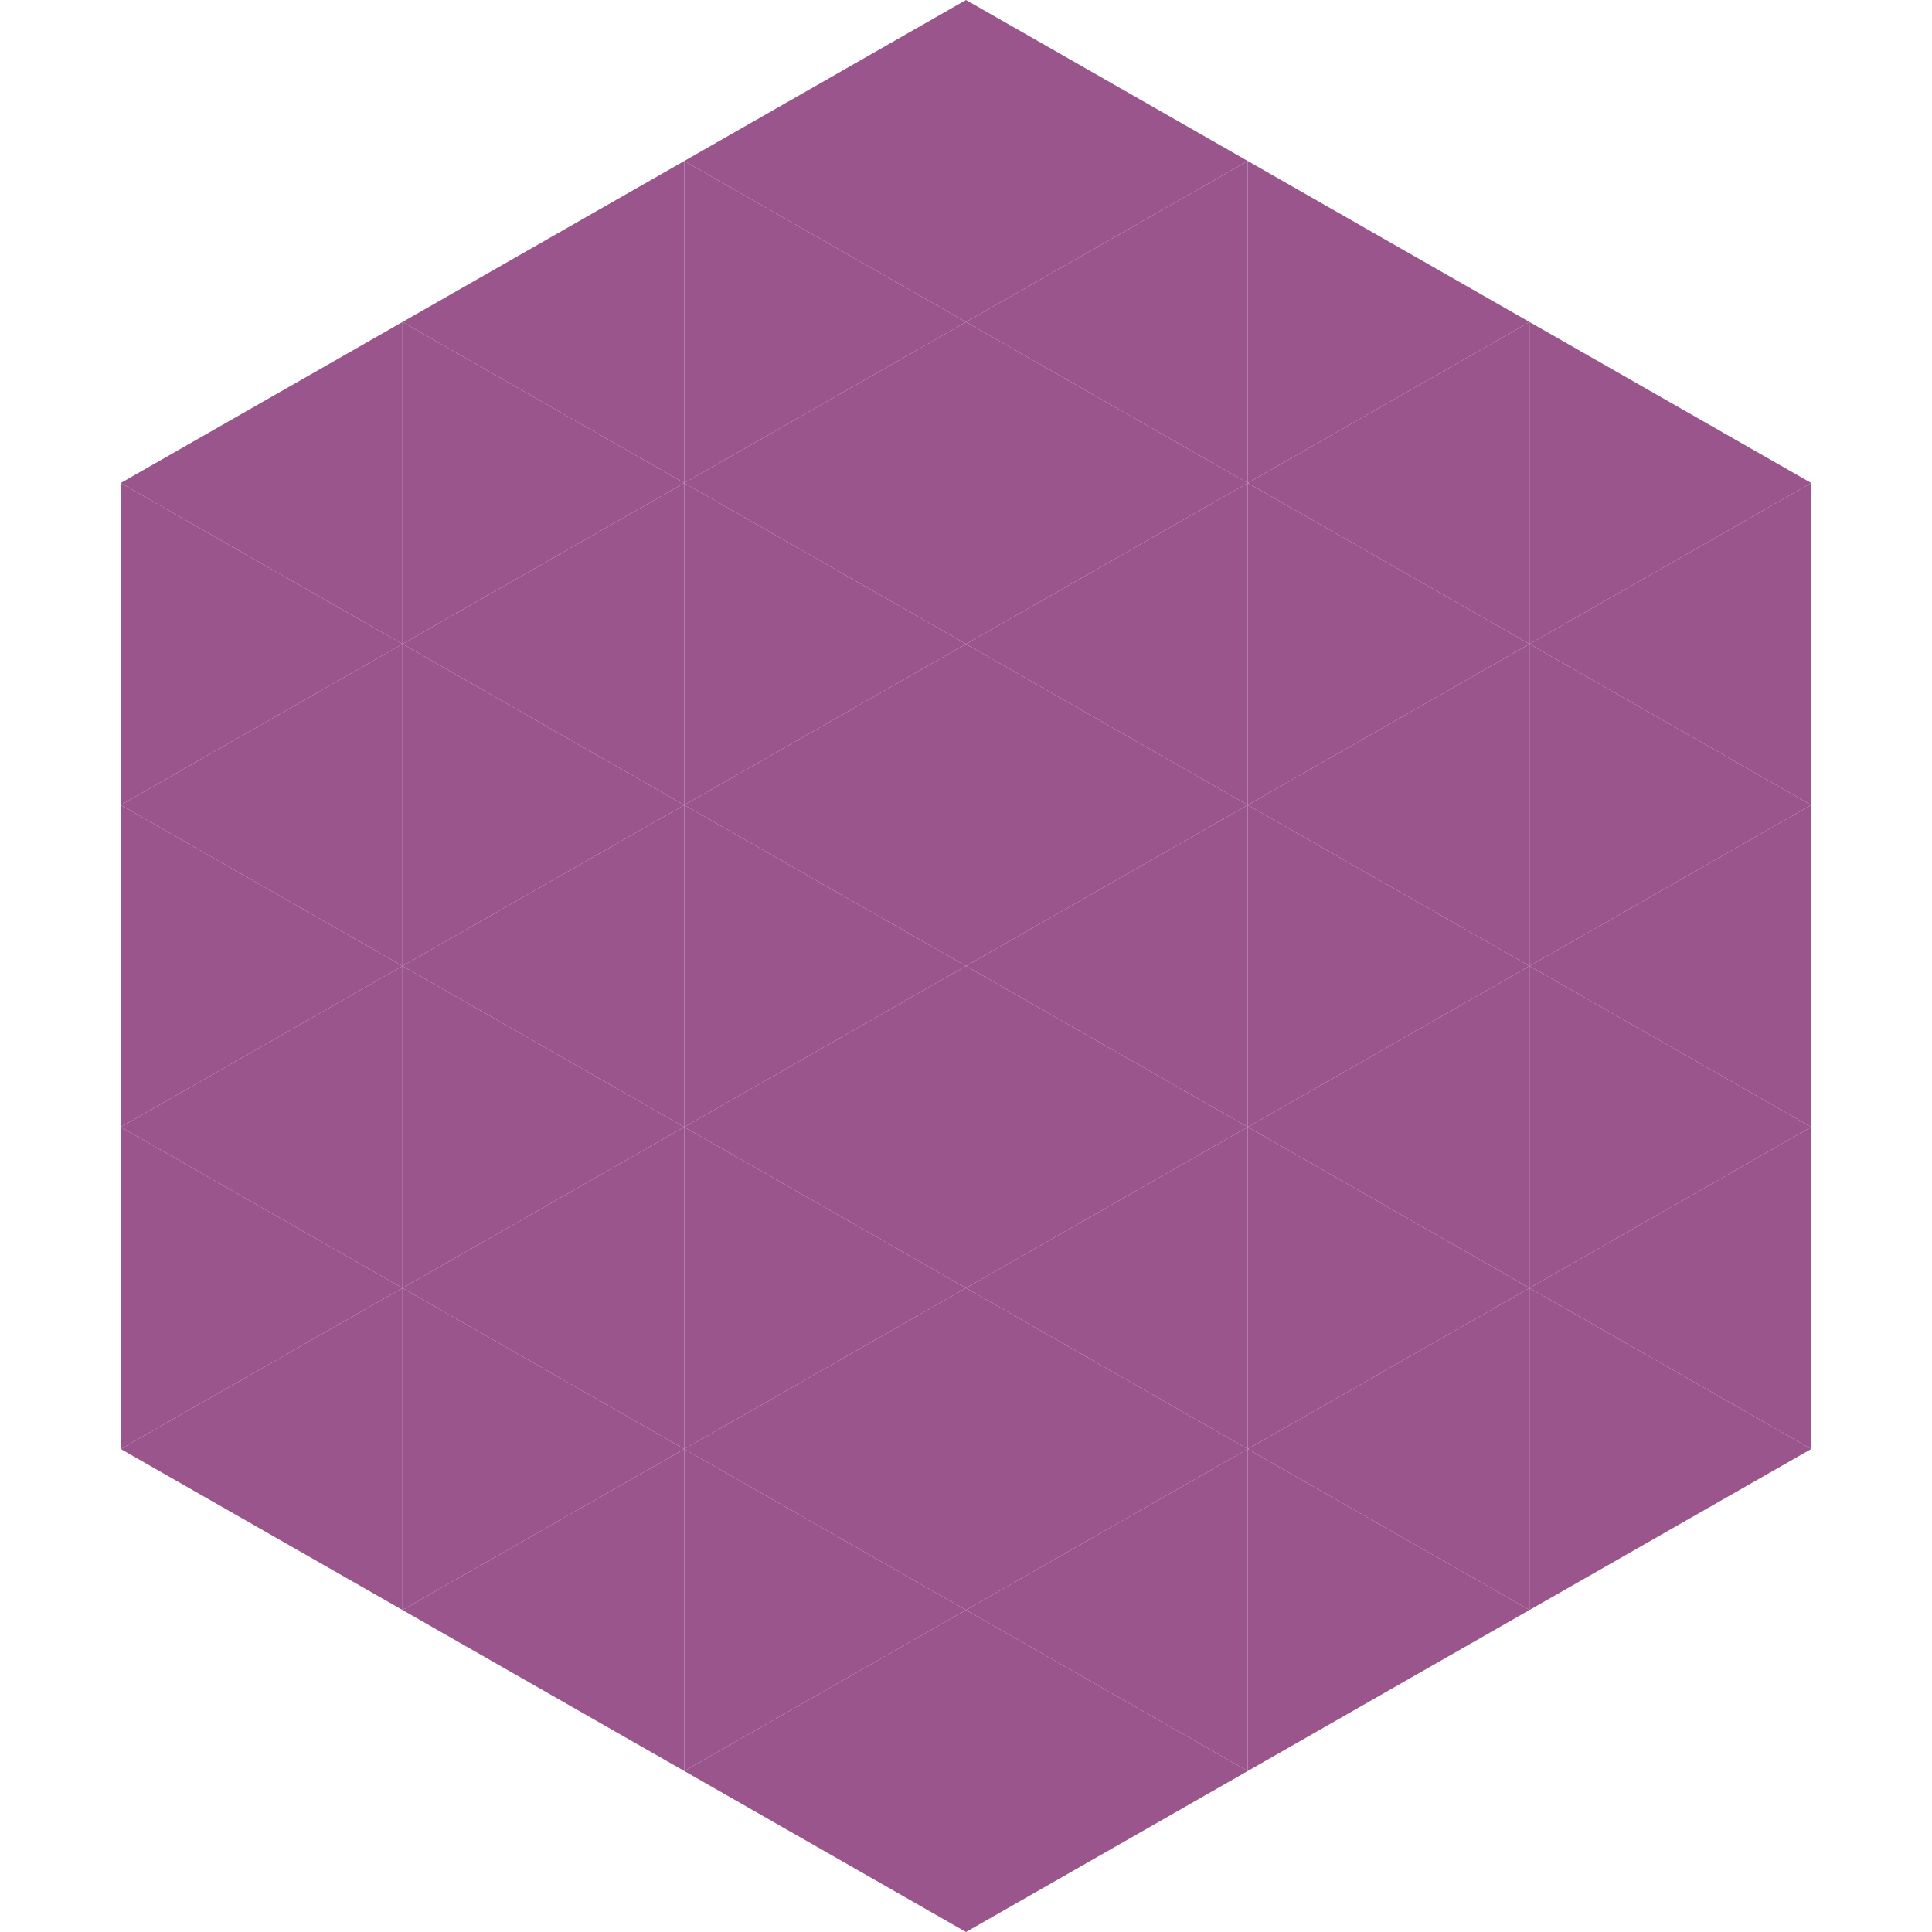
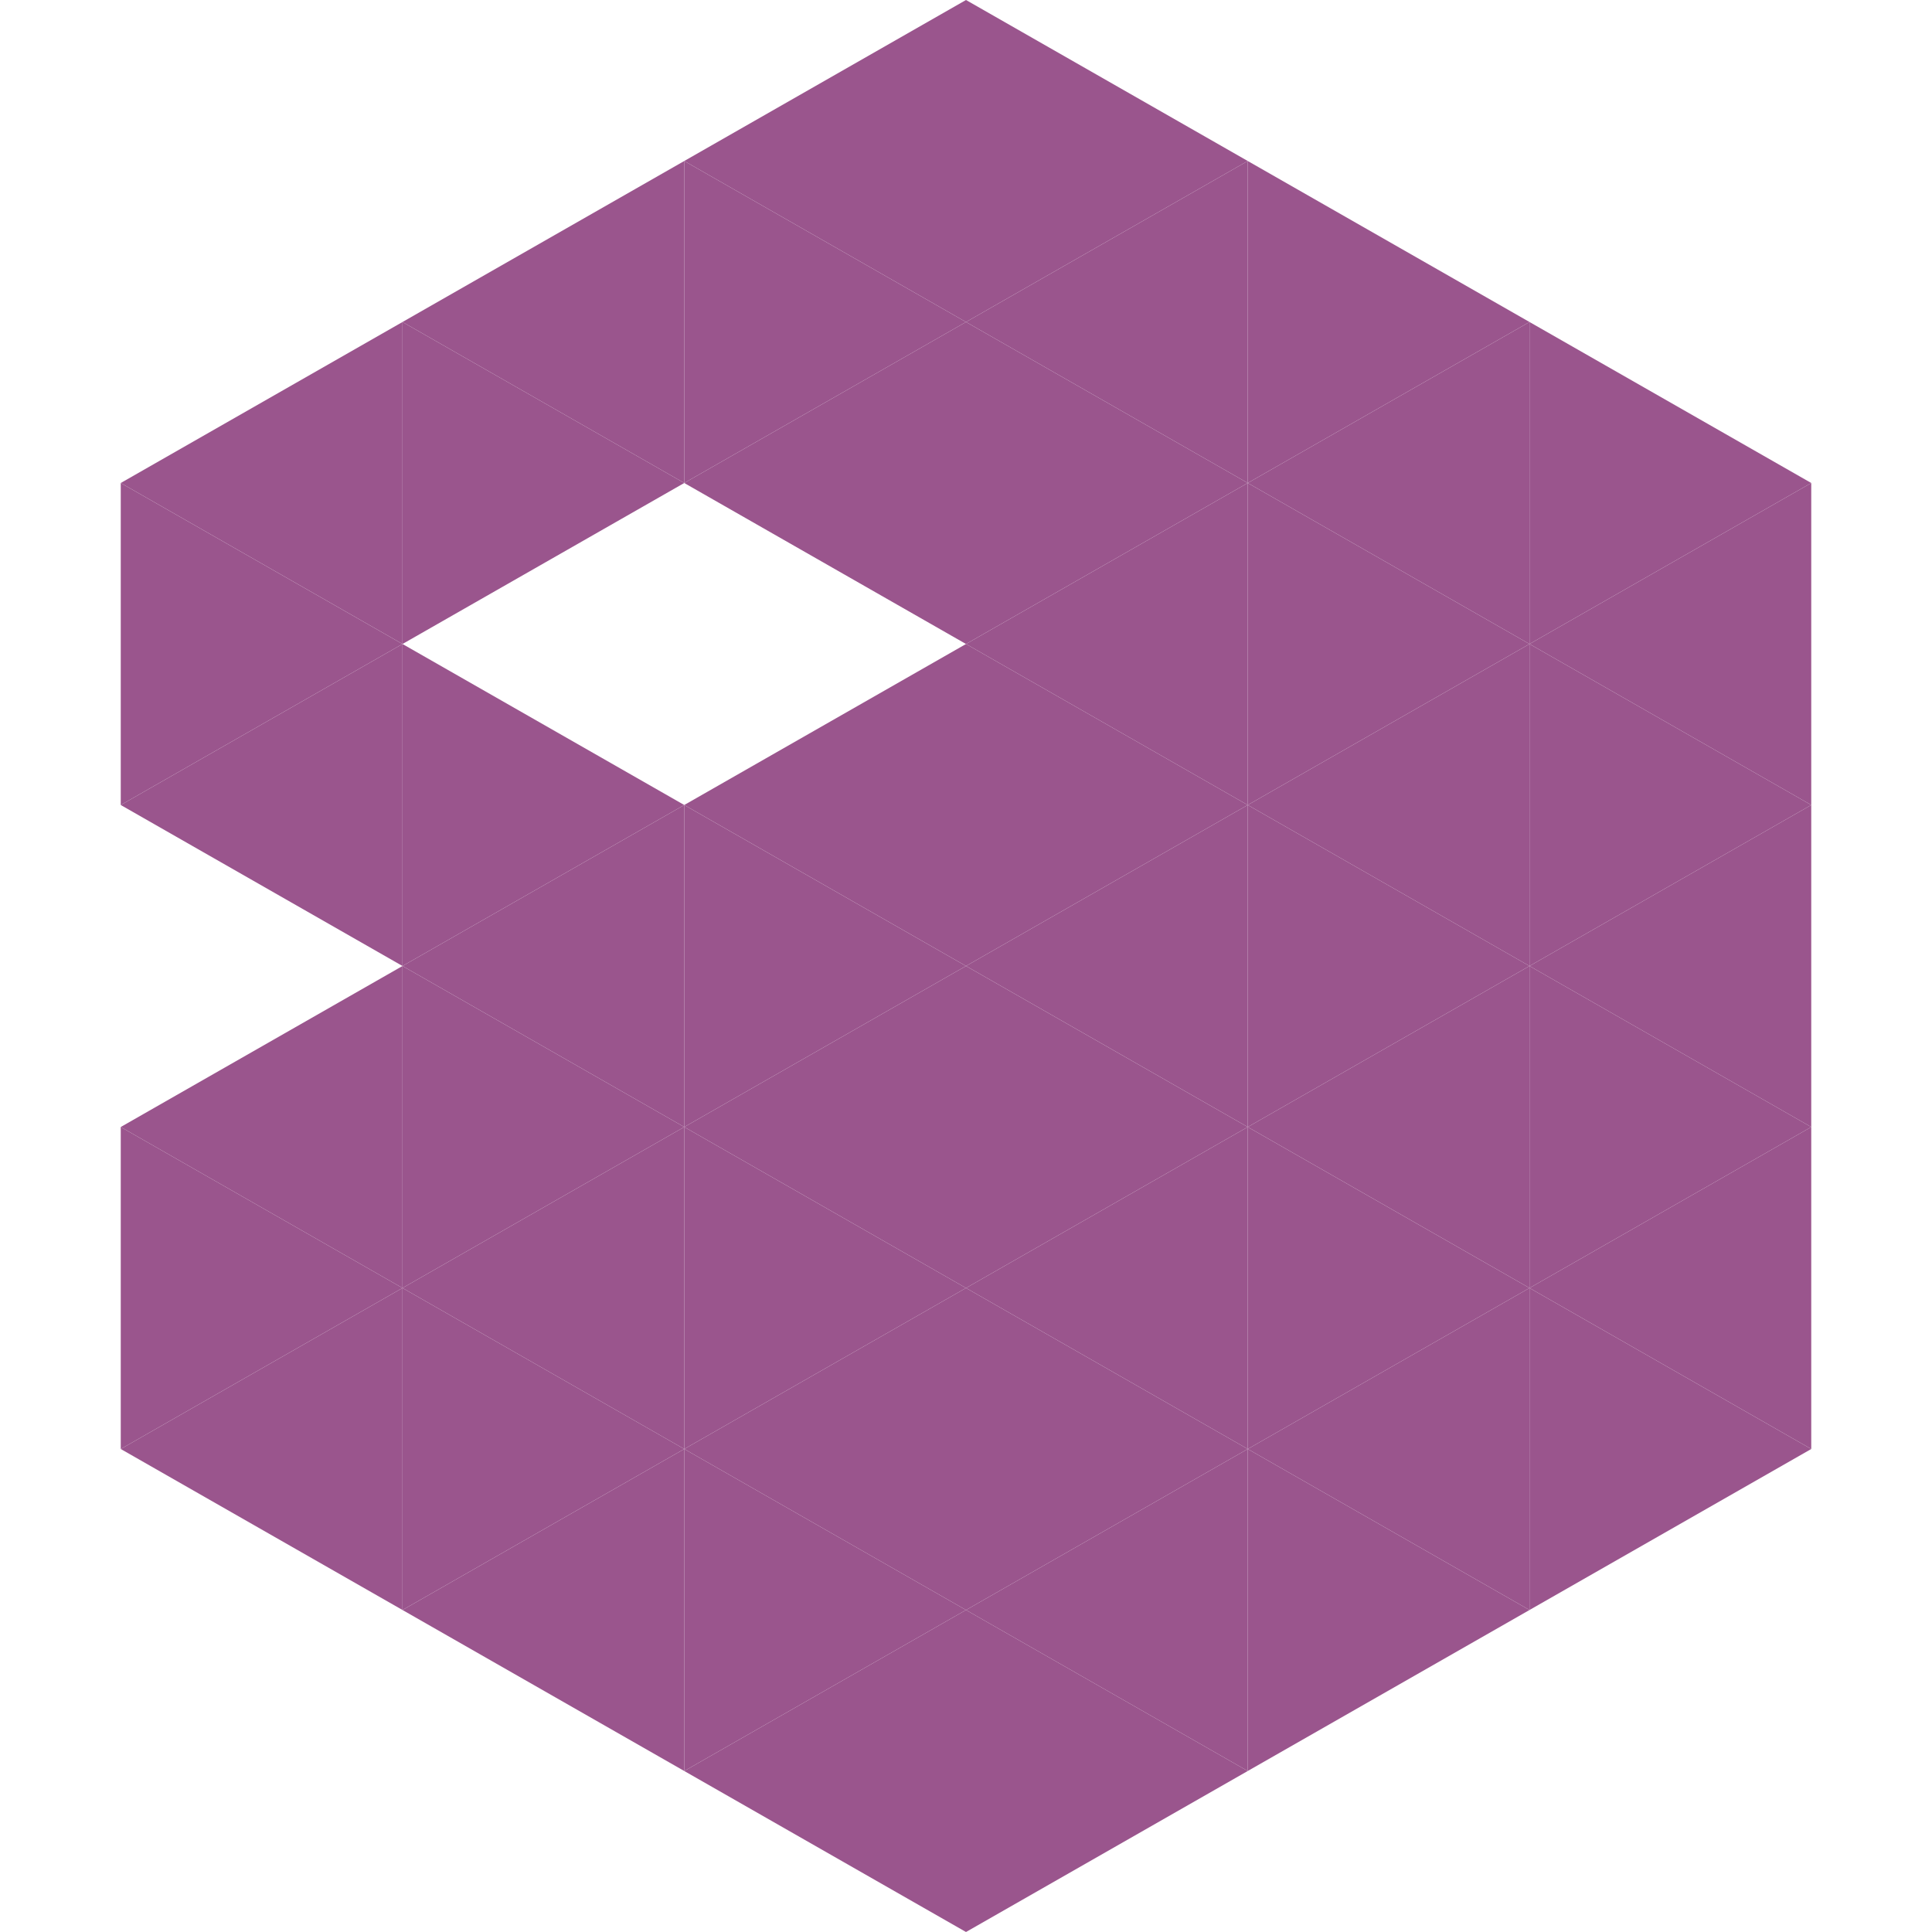
<svg xmlns="http://www.w3.org/2000/svg" width="240" height="240">
  <polygon points="50,40 15,60 50,80" style="fill:rgb(154,85,141)" />
  <polygon points="190,40 225,60 190,80" style="fill:rgb(154,85,141)" />
  <polygon points="15,60 50,80 15,100" style="fill:rgb(154,85,141)" />
  <polygon points="225,60 190,80 225,100" style="fill:rgb(154,85,141)" />
  <polygon points="50,80 15,100 50,120" style="fill:rgb(154,85,141)" />
  <polygon points="190,80 225,100 190,120" style="fill:rgb(154,85,141)" />
-   <polygon points="15,100 50,120 15,140" style="fill:rgb(154,85,141)" />
  <polygon points="225,100 190,120 225,140" style="fill:rgb(154,85,141)" />
  <polygon points="50,120 15,140 50,160" style="fill:rgb(154,85,141)" />
  <polygon points="190,120 225,140 190,160" style="fill:rgb(154,85,141)" />
  <polygon points="15,140 50,160 15,180" style="fill:rgb(154,85,141)" />
  <polygon points="225,140 190,160 225,180" style="fill:rgb(154,85,141)" />
  <polygon points="50,160 15,180 50,200" style="fill:rgb(154,85,141)" />
  <polygon points="190,160 225,180 190,200" style="fill:rgb(154,85,141)" />
  <polygon points="15,180 50,200 15,220" style="fill:rgb(255,255,255); fill-opacity:0" />
  <polygon points="225,180 190,200 225,220" style="fill:rgb(255,255,255); fill-opacity:0" />
  <polygon points="50,0 85,20 50,40" style="fill:rgb(255,255,255); fill-opacity:0" />
  <polygon points="190,0 155,20 190,40" style="fill:rgb(255,255,255); fill-opacity:0" />
  <polygon points="85,20 50,40 85,60" style="fill:rgb(154,85,141)" />
  <polygon points="155,20 190,40 155,60" style="fill:rgb(154,85,141)" />
  <polygon points="50,40 85,60 50,80" style="fill:rgb(154,85,141)" />
  <polygon points="190,40 155,60 190,80" style="fill:rgb(154,85,141)" />
-   <polygon points="85,60 50,80 85,100" style="fill:rgb(154,85,141)" />
  <polygon points="155,60 190,80 155,100" style="fill:rgb(154,85,141)" />
  <polygon points="50,80 85,100 50,120" style="fill:rgb(154,85,141)" />
  <polygon points="190,80 155,100 190,120" style="fill:rgb(154,85,141)" />
  <polygon points="85,100 50,120 85,140" style="fill:rgb(154,85,141)" />
  <polygon points="155,100 190,120 155,140" style="fill:rgb(154,85,141)" />
  <polygon points="50,120 85,140 50,160" style="fill:rgb(154,85,141)" />
  <polygon points="190,120 155,140 190,160" style="fill:rgb(154,85,141)" />
  <polygon points="85,140 50,160 85,180" style="fill:rgb(154,85,141)" />
  <polygon points="155,140 190,160 155,180" style="fill:rgb(154,85,141)" />
  <polygon points="50,160 85,180 50,200" style="fill:rgb(154,85,141)" />
  <polygon points="190,160 155,180 190,200" style="fill:rgb(154,85,141)" />
  <polygon points="85,180 50,200 85,220" style="fill:rgb(154,85,141)" />
  <polygon points="155,180 190,200 155,220" style="fill:rgb(154,85,141)" />
  <polygon points="120,0 85,20 120,40" style="fill:rgb(154,85,141)" />
  <polygon points="120,0 155,20 120,40" style="fill:rgb(154,85,141)" />
  <polygon points="85,20 120,40 85,60" style="fill:rgb(154,85,141)" />
  <polygon points="155,20 120,40 155,60" style="fill:rgb(154,85,141)" />
  <polygon points="120,40 85,60 120,80" style="fill:rgb(154,85,141)" />
  <polygon points="120,40 155,60 120,80" style="fill:rgb(154,85,141)" />
-   <polygon points="85,60 120,80 85,100" style="fill:rgb(154,85,141)" />
  <polygon points="155,60 120,80 155,100" style="fill:rgb(154,85,141)" />
  <polygon points="120,80 85,100 120,120" style="fill:rgb(154,85,141)" />
  <polygon points="120,80 155,100 120,120" style="fill:rgb(154,85,141)" />
  <polygon points="85,100 120,120 85,140" style="fill:rgb(154,85,141)" />
  <polygon points="155,100 120,120 155,140" style="fill:rgb(154,85,141)" />
  <polygon points="120,120 85,140 120,160" style="fill:rgb(154,85,141)" />
  <polygon points="120,120 155,140 120,160" style="fill:rgb(154,85,141)" />
  <polygon points="85,140 120,160 85,180" style="fill:rgb(154,85,141)" />
  <polygon points="155,140 120,160 155,180" style="fill:rgb(154,85,141)" />
  <polygon points="120,160 85,180 120,200" style="fill:rgb(154,85,141)" />
  <polygon points="120,160 155,180 120,200" style="fill:rgb(154,85,141)" />
  <polygon points="85,180 120,200 85,220" style="fill:rgb(154,85,141)" />
  <polygon points="155,180 120,200 155,220" style="fill:rgb(154,85,141)" />
  <polygon points="120,200 85,220 120,240" style="fill:rgb(154,85,141)" />
  <polygon points="120,200 155,220 120,240" style="fill:rgb(154,85,141)" />
  <polygon points="85,220 120,240 85,260" style="fill:rgb(255,255,255); fill-opacity:0" />
  <polygon points="155,220 120,240 155,260" style="fill:rgb(255,255,255); fill-opacity:0" />
</svg>